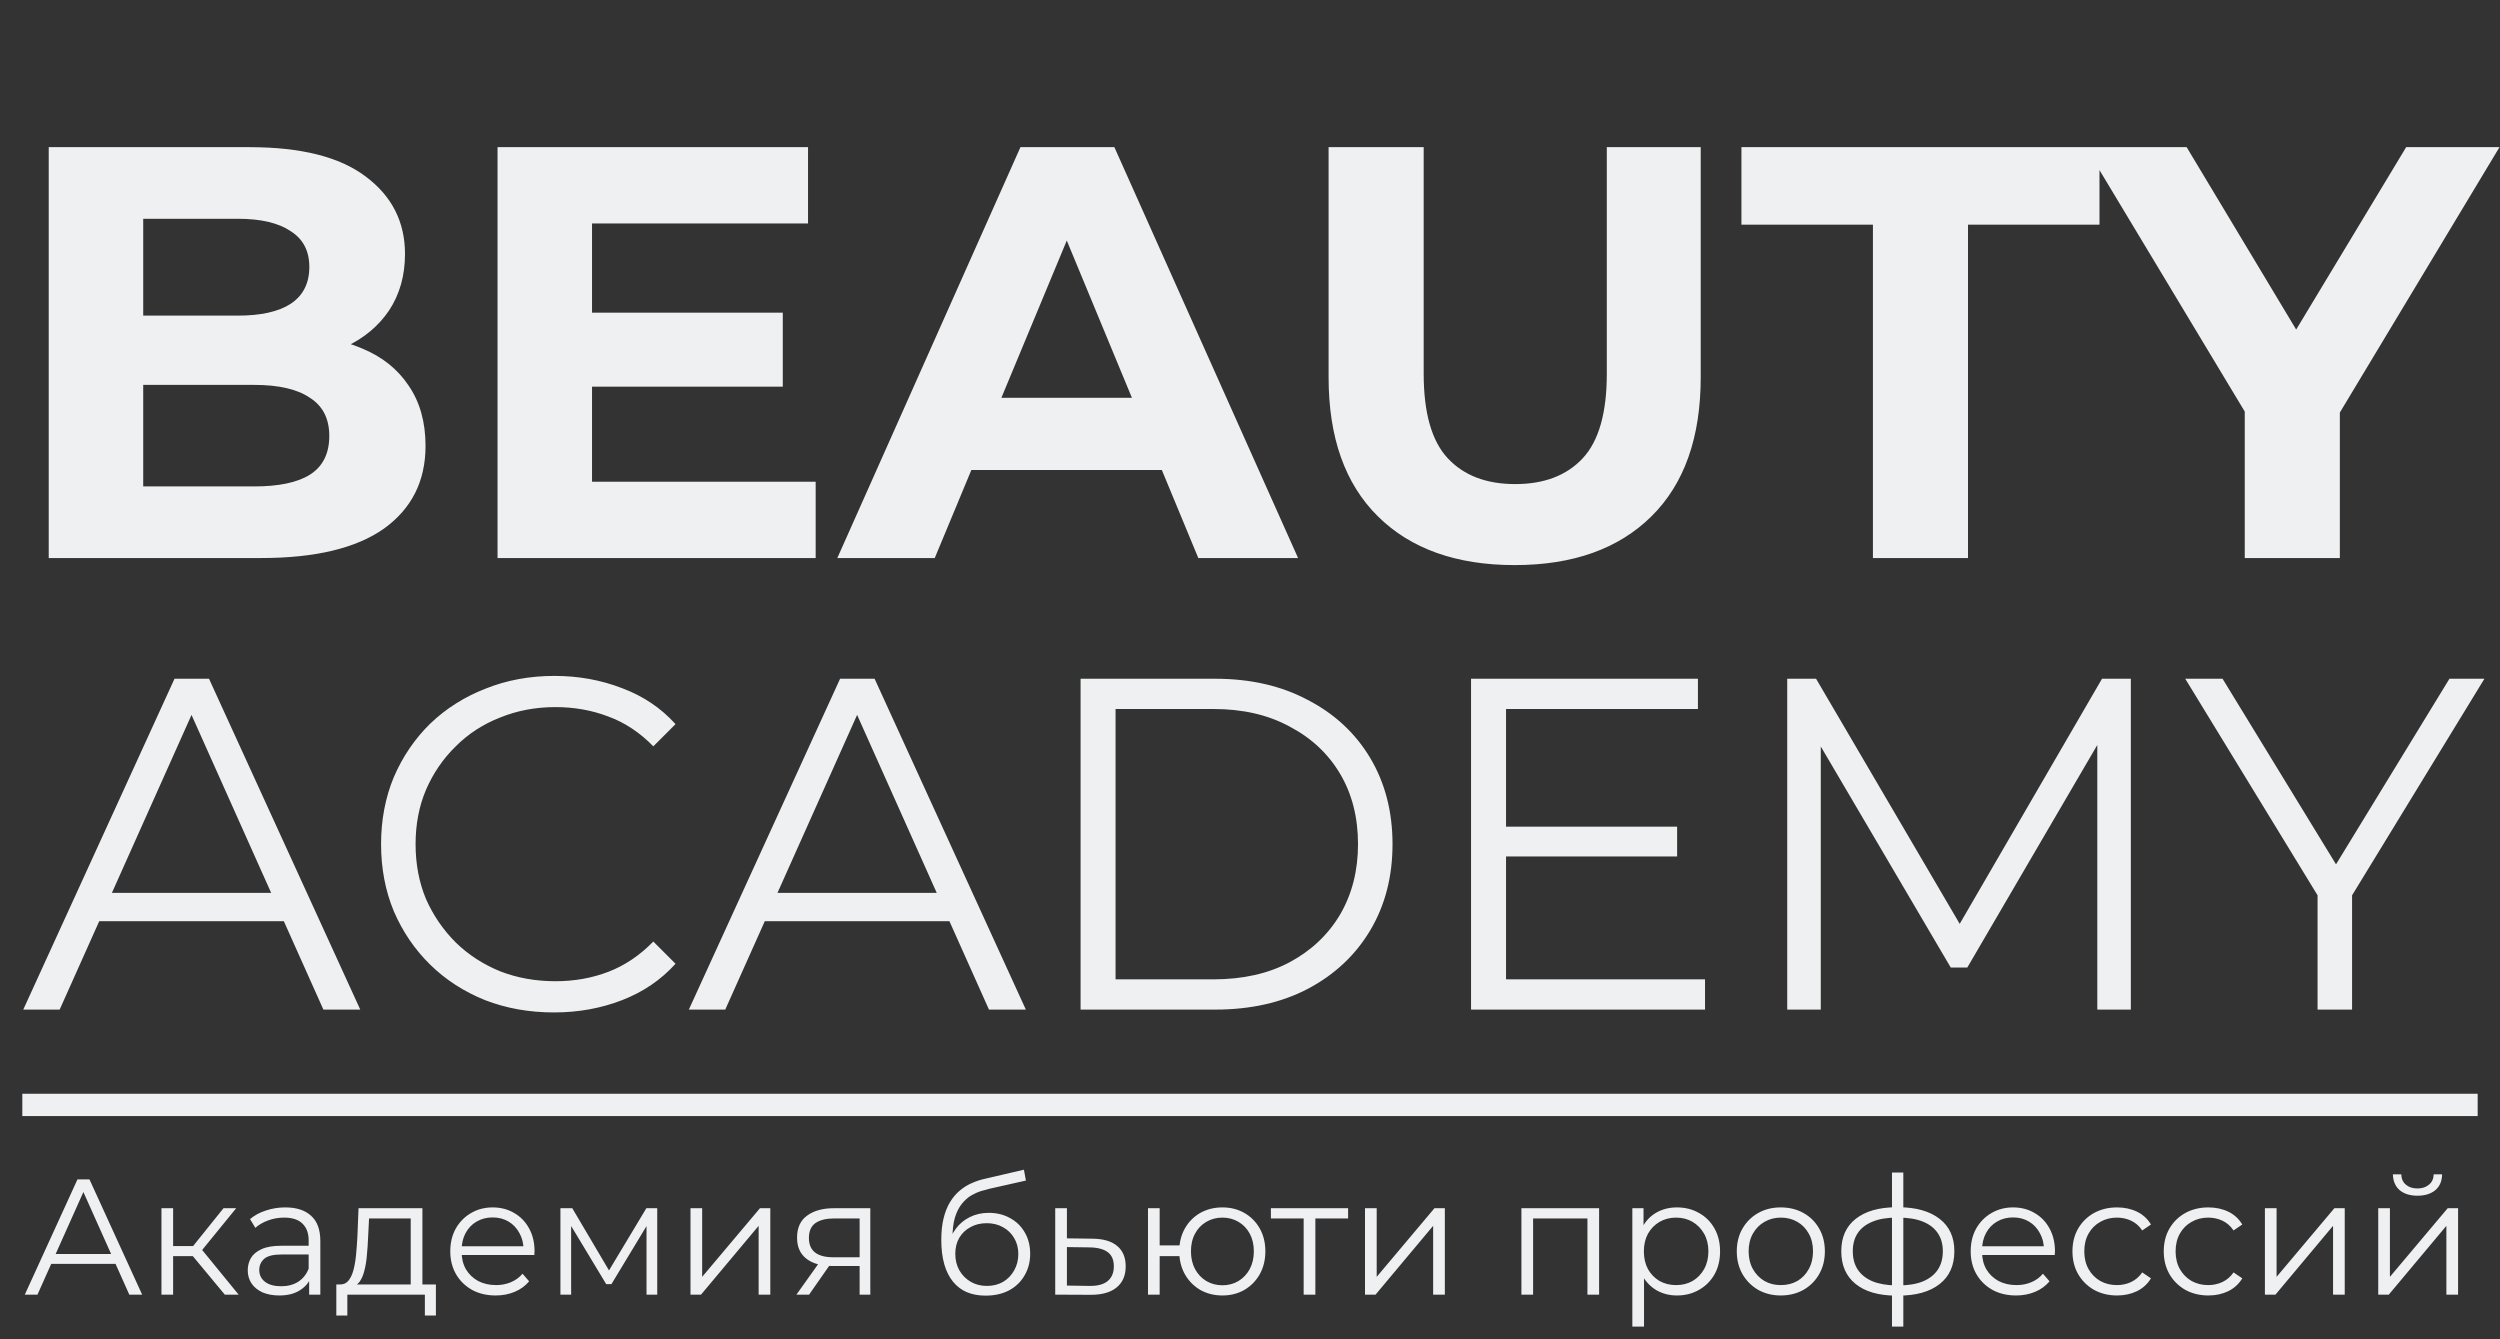
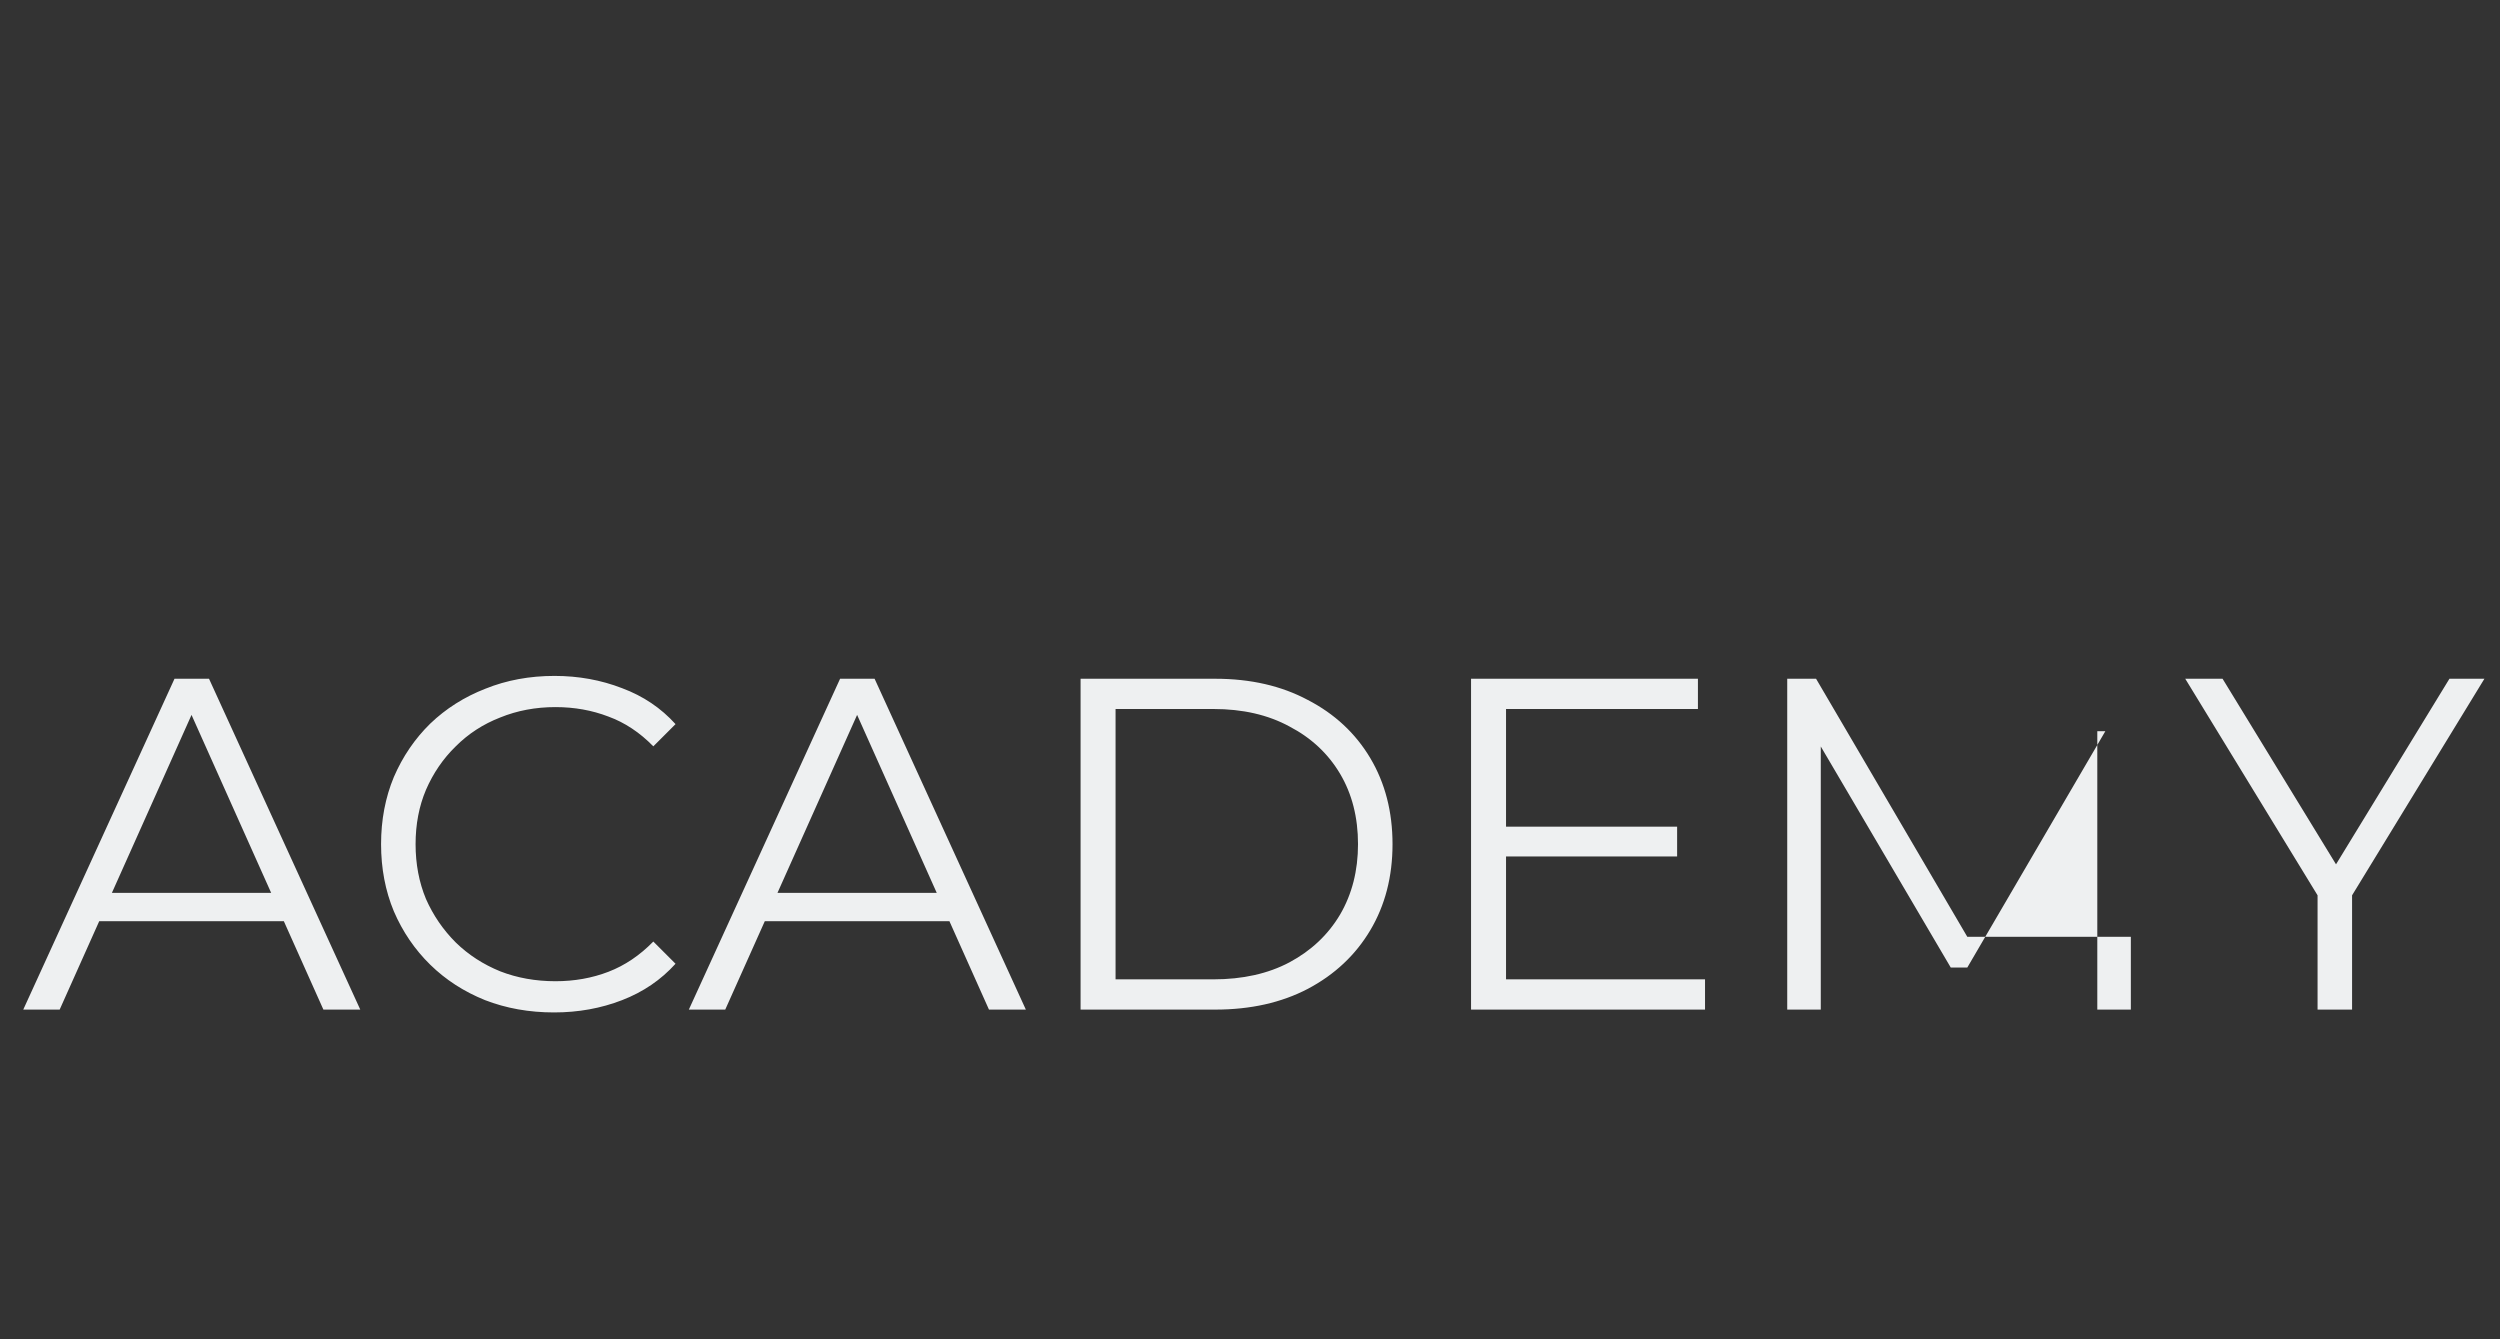
<svg xmlns="http://www.w3.org/2000/svg" width="112" height="60" viewBox="0 0 112 60" fill="none">
  <rect x="0" y="0" width="112" height="60" fill="#333333" stroke="none" />
-   <path d="M2.183 25V6.593H11.176C13.49 6.593 15.225 7.031 16.382 7.908C17.557 8.784 18.144 9.941 18.144 11.379C18.144 12.343 17.907 13.184 17.434 13.903C16.961 14.604 16.312 15.148 15.488 15.534C14.664 15.919 13.718 16.112 12.648 16.112L13.148 15.034C14.305 15.034 15.33 15.227 16.224 15.612C17.119 15.981 17.811 16.533 18.302 17.269C18.81 18.005 19.064 18.908 19.064 19.977C19.064 21.555 18.442 22.791 17.197 23.685C15.953 24.562 14.121 25 11.702 25H2.183ZM6.416 21.792H11.386C12.491 21.792 13.323 21.617 13.884 21.266C14.463 20.898 14.752 20.319 14.752 19.53C14.752 18.759 14.463 18.189 13.884 17.821C13.323 17.436 12.491 17.243 11.386 17.243H6.101V14.14H10.65C11.684 14.14 12.473 13.965 13.016 13.614C13.577 13.246 13.858 12.694 13.858 11.957C13.858 11.239 13.577 10.704 13.016 10.353C12.473 9.985 11.684 9.801 10.65 9.801H6.416V21.792ZM26.208 14.008H35.069V17.322H26.208V14.008ZM26.523 21.582H36.542V25H22.29V6.593H36.2V10.011H26.523V21.582ZM37.512 25L45.716 6.593H49.924L58.154 25H53.684L46.952 8.749H48.635L41.877 25H37.512ZM41.614 21.056L42.745 17.821H52.211L53.368 21.056H41.614ZM67.857 25.316C65.245 25.316 63.202 24.588 61.73 23.133C60.257 21.678 59.521 19.601 59.521 16.901V6.593H63.781V16.743C63.781 18.496 64.14 19.758 64.859 20.53C65.578 21.301 66.586 21.687 67.883 21.687C69.18 21.687 70.188 21.301 70.907 20.53C71.626 19.758 71.985 18.496 71.985 16.743V6.593H76.192V16.901C76.192 19.601 75.456 21.678 73.984 23.133C72.511 24.588 70.469 25.316 67.857 25.316ZM83.907 25V10.064H78.016V6.593H94.057V10.064H88.167V25H83.907ZM100.565 25V17.479L101.538 20.056L93.439 6.593H97.962L104.167 16.927H101.564L107.796 6.593H111.977L103.878 20.056L104.825 17.479V25H100.565Z" fill="#EEF0F1" />
-   <path d="M1.042 45.23L7.818 30.408H9.364L16.14 45.23H14.488L8.263 31.318H8.898L2.673 45.23H1.042ZM3.71 41.27L4.176 40H12.794L13.26 41.27H3.71ZM24.822 45.357C23.707 45.357 22.676 45.173 21.73 44.806C20.785 44.425 19.966 43.896 19.274 43.218C18.583 42.541 18.039 41.743 17.644 40.826C17.263 39.908 17.072 38.906 17.072 37.819C17.072 36.732 17.263 35.73 17.644 34.812C18.039 33.895 18.583 33.097 19.274 32.419C19.98 31.742 20.806 31.22 21.752 30.852C22.698 30.471 23.728 30.281 24.843 30.281C25.916 30.281 26.925 30.464 27.871 30.831C28.817 31.184 29.614 31.721 30.264 32.441L29.269 33.436C28.662 32.815 27.991 32.37 27.257 32.102C26.523 31.82 25.733 31.678 24.886 31.678C23.996 31.678 23.17 31.834 22.408 32.144C21.646 32.441 20.982 32.871 20.418 33.436C19.853 33.986 19.408 34.636 19.084 35.384C18.773 36.118 18.618 36.93 18.618 37.819C18.618 38.708 18.773 39.527 19.084 40.275C19.408 41.009 19.853 41.658 20.418 42.223C20.982 42.774 21.646 43.204 22.408 43.515C23.17 43.811 23.996 43.959 24.886 43.959C25.733 43.959 26.523 43.818 27.257 43.536C27.991 43.254 28.662 42.802 29.269 42.181L30.264 43.176C29.614 43.896 28.817 44.44 27.871 44.806C26.925 45.173 25.909 45.357 24.822 45.357ZM30.86 45.23L37.636 30.408H39.182L45.958 45.23H44.306L38.081 31.318H38.716L32.491 45.23H30.86ZM33.528 41.27L33.994 40H42.612L43.078 41.27H33.528ZM48.41 45.23V30.408H54.444C56.026 30.408 57.409 30.726 58.595 31.361C59.794 31.982 60.726 32.85 61.39 33.965C62.053 35.08 62.385 36.365 62.385 37.819C62.385 39.273 62.053 40.557 61.39 41.673C60.726 42.788 59.794 43.663 58.595 44.298C57.409 44.919 56.026 45.23 54.444 45.23H48.41ZM49.977 43.875H54.36C55.672 43.875 56.809 43.621 57.769 43.112C58.743 42.59 59.498 41.877 60.035 40.974C60.571 40.056 60.839 39.005 60.839 37.819C60.839 36.619 60.571 35.567 60.035 34.664C59.498 33.761 58.743 33.055 57.769 32.547C56.809 32.024 55.672 31.763 54.36 31.763H49.977V43.875ZM67.301 37.035H75.135V38.369H67.301V37.035ZM67.47 43.875H76.385V45.23H65.903V30.408H76.067V31.763H67.47V43.875ZM80.068 45.23V30.408H81.36L88.135 41.969H87.458L94.17 30.408H95.462V45.23H93.959V32.758H94.319L88.135 43.346H87.394L81.169 32.758H81.571V45.23H80.068ZM103.827 45.23V39.725L104.187 40.699L97.899 30.408H99.571L105.098 39.449H104.209L109.735 30.408H111.302L105.013 40.699L105.373 39.725V45.23H103.827Z" fill="#EEF0F1" />
-   <path d="M1.111 58L3.47 52.838H4.009L6.369 58H5.793L3.625 53.155H3.847L1.678 58H1.111ZM2.04 56.621L2.202 56.178H5.204L5.366 56.621H2.04ZM10.072 58L8.479 56.083L8.914 55.825L10.691 58H10.072ZM7.233 58V54.128H7.756V58H7.233ZM7.594 56.274V55.825H8.84V56.274H7.594ZM8.958 56.12L8.472 56.046L10.013 54.128H10.581L8.958 56.12ZM13.85 58V57.145L13.828 57.004V55.574C13.828 55.244 13.734 54.991 13.547 54.814C13.366 54.637 13.093 54.549 12.729 54.549C12.478 54.549 12.24 54.59 12.013 54.674C11.787 54.758 11.596 54.868 11.438 55.006L11.202 54.615C11.399 54.448 11.635 54.32 11.91 54.232C12.185 54.138 12.476 54.092 12.78 54.092C13.282 54.092 13.668 54.217 13.938 54.468C14.213 54.713 14.351 55.09 14.351 55.596V58H13.85ZM12.515 58.037C12.225 58.037 11.972 57.99 11.755 57.897C11.544 57.798 11.382 57.666 11.269 57.498C11.155 57.327 11.099 57.13 11.099 56.909C11.099 56.707 11.146 56.525 11.239 56.363C11.337 56.196 11.495 56.063 11.711 55.965C11.932 55.861 12.227 55.81 12.596 55.81H13.931V56.201H12.611C12.237 56.201 11.977 56.267 11.829 56.4C11.687 56.532 11.615 56.697 11.615 56.894C11.615 57.115 11.701 57.292 11.873 57.425C12.045 57.557 12.286 57.624 12.596 57.624C12.891 57.624 13.144 57.557 13.356 57.425C13.572 57.287 13.729 57.09 13.828 56.835L13.946 57.196C13.847 57.452 13.675 57.656 13.429 57.808C13.188 57.961 12.884 58.037 12.515 58.037ZM18.4 57.749V54.586H16.534L16.49 55.448C16.48 55.709 16.463 55.965 16.438 56.215C16.419 56.466 16.382 56.697 16.328 56.909C16.279 57.115 16.207 57.285 16.114 57.417C16.02 57.545 15.9 57.619 15.752 57.639L15.229 57.543C15.381 57.548 15.507 57.494 15.605 57.38C15.703 57.263 15.78 57.103 15.834 56.901C15.888 56.7 15.927 56.471 15.951 56.215C15.976 55.955 15.996 55.689 16.011 55.419L16.062 54.128H18.924V57.749H18.4ZM15.067 58.937V57.543H19.528V58.937H19.034V58H15.561V58.937H15.067ZM22.208 58.037C21.805 58.037 21.451 57.953 21.146 57.786C20.841 57.614 20.603 57.38 20.431 57.086C20.259 56.786 20.172 56.444 20.172 56.06C20.172 55.677 20.254 55.338 20.416 55.043C20.583 54.748 20.809 54.517 21.094 54.35C21.384 54.178 21.709 54.092 22.068 54.092C22.432 54.092 22.754 54.175 23.034 54.342C23.319 54.504 23.543 54.736 23.705 55.035C23.867 55.33 23.948 55.672 23.948 56.06C23.948 56.085 23.946 56.112 23.941 56.142C23.941 56.166 23.941 56.193 23.941 56.223H20.571V55.832H23.661L23.454 55.987C23.454 55.706 23.393 55.458 23.27 55.242C23.152 55.021 22.99 54.849 22.783 54.726C22.577 54.603 22.338 54.541 22.068 54.541C21.802 54.541 21.564 54.603 21.352 54.726C21.141 54.849 20.976 55.021 20.858 55.242C20.74 55.463 20.681 55.716 20.681 56.002V56.083C20.681 56.378 20.745 56.638 20.873 56.864C21.006 57.086 21.188 57.26 21.419 57.388C21.655 57.511 21.923 57.572 22.223 57.572C22.459 57.572 22.677 57.531 22.879 57.447C23.085 57.363 23.262 57.236 23.41 57.063L23.705 57.403C23.533 57.609 23.317 57.767 23.056 57.875C22.8 57.983 22.518 58.037 22.208 58.037ZM25.107 58V54.128H25.638L27.393 57.1H27.172L28.957 54.128H29.444V58H28.964V54.726L29.06 54.77L27.393 57.528H27.157L25.476 54.74L25.587 54.718V58H25.107ZM30.934 58V54.128H31.457V57.203L34.046 54.128H34.51V58H33.987V54.917L31.405 58H30.934ZM38.511 58V56.606L38.607 56.717H37.294C36.797 56.717 36.409 56.609 36.129 56.392C35.849 56.176 35.708 55.861 35.708 55.448C35.708 55.006 35.858 54.676 36.158 54.46C36.458 54.239 36.859 54.128 37.36 54.128H38.99V58H38.511ZM35.679 58L36.741 56.51H37.287L36.247 58H35.679ZM38.511 56.451V54.431L38.607 54.586H37.375C37.016 54.586 36.736 54.654 36.534 54.792C36.338 54.93 36.239 55.153 36.239 55.463C36.239 56.038 36.606 56.326 37.338 56.326H38.607L38.511 56.451ZM44.154 58.044C43.839 58.044 43.559 57.993 43.313 57.889C43.072 57.786 42.865 57.629 42.693 57.417C42.521 57.206 42.391 56.945 42.303 56.636C42.214 56.321 42.17 55.957 42.17 55.544C42.17 55.175 42.204 54.853 42.273 54.578C42.342 54.298 42.438 54.057 42.561 53.855C42.684 53.654 42.826 53.484 42.988 53.347C43.156 53.204 43.335 53.091 43.527 53.007C43.723 52.919 43.925 52.852 44.132 52.808L45.872 52.403L45.96 52.889L44.323 53.258C44.22 53.283 44.095 53.317 43.947 53.361C43.804 53.406 43.657 53.472 43.505 53.56C43.357 53.649 43.219 53.772 43.092 53.929C42.964 54.087 42.861 54.291 42.782 54.541C42.708 54.787 42.671 55.094 42.671 55.463C42.671 55.542 42.674 55.606 42.679 55.655C42.684 55.699 42.688 55.748 42.693 55.802C42.703 55.852 42.711 55.925 42.715 56.024L42.487 55.832C42.541 55.532 42.652 55.271 42.819 55.05C42.986 54.824 43.195 54.65 43.446 54.527C43.701 54.399 43.984 54.335 44.294 54.335C44.653 54.335 44.972 54.413 45.252 54.571C45.533 54.723 45.751 54.937 45.909 55.212C46.071 55.488 46.152 55.807 46.152 56.171C46.152 56.53 46.069 56.852 45.901 57.137C45.739 57.422 45.508 57.646 45.208 57.808C44.908 57.966 44.557 58.044 44.154 58.044ZM44.213 57.609C44.488 57.609 44.731 57.548 44.943 57.425C45.154 57.297 45.319 57.125 45.437 56.909C45.56 56.692 45.621 56.449 45.621 56.178C45.621 55.913 45.56 55.677 45.437 55.471C45.319 55.264 45.154 55.102 44.943 54.984C44.731 54.861 44.485 54.799 44.205 54.799C43.93 54.799 43.687 54.858 43.475 54.976C43.264 55.09 43.096 55.249 42.974 55.456C42.856 55.662 42.797 55.901 42.797 56.171C42.797 56.441 42.856 56.685 42.974 56.901C43.096 57.117 43.264 57.29 43.475 57.417C43.691 57.545 43.937 57.609 44.213 57.609ZM48.941 55.493C49.428 55.498 49.797 55.606 50.047 55.817C50.303 56.029 50.431 56.333 50.431 56.732C50.431 57.145 50.293 57.462 50.018 57.683C49.747 57.904 49.354 58.012 48.838 58.007L47.274 58V54.128H47.798V55.478L48.941 55.493ZM48.808 57.609C49.167 57.614 49.438 57.543 49.62 57.395C49.806 57.243 49.9 57.022 49.9 56.732C49.9 56.441 49.809 56.23 49.627 56.097C49.445 55.96 49.172 55.888 48.808 55.883L47.798 55.869V57.594L48.808 57.609ZM51.43 58V54.128H51.953V55.795H53.133V56.274H51.953V58H51.43ZM54.763 58.037C54.394 58.037 54.062 57.953 53.767 57.786C53.477 57.614 53.249 57.38 53.082 57.086C52.914 56.786 52.831 56.444 52.831 56.06C52.831 55.672 52.914 55.33 53.082 55.035C53.249 54.74 53.477 54.509 53.767 54.342C54.062 54.175 54.394 54.092 54.763 54.092C55.132 54.092 55.461 54.175 55.751 54.342C56.041 54.509 56.27 54.74 56.437 55.035C56.604 55.33 56.688 55.672 56.688 56.06C56.688 56.444 56.604 56.786 56.437 57.086C56.27 57.38 56.041 57.614 55.751 57.786C55.461 57.953 55.132 58.037 54.763 58.037ZM54.763 57.58C55.033 57.58 55.274 57.516 55.486 57.388C55.697 57.26 55.864 57.083 55.987 56.857C56.11 56.626 56.172 56.36 56.172 56.06C56.172 55.756 56.11 55.49 55.987 55.264C55.864 55.038 55.697 54.863 55.486 54.74C55.274 54.613 55.033 54.549 54.763 54.549C54.498 54.549 54.257 54.613 54.04 54.74C53.829 54.863 53.662 55.038 53.539 55.264C53.416 55.49 53.355 55.756 53.355 56.06C53.355 56.36 53.416 56.626 53.539 56.857C53.662 57.083 53.829 57.26 54.04 57.388C54.257 57.516 54.498 57.58 54.763 57.58ZM58.404 58V54.445L58.537 54.586H56.936V54.128H60.395V54.586H58.795L58.928 54.445V58H58.404ZM61.152 58V54.128H61.676V57.203L64.264 54.128H64.729V58H64.205V54.917L61.624 58H61.152ZM68.159 58V54.128H71.64V58H71.117V54.445L71.249 54.586H68.55L68.683 54.445V58H68.159ZM75.127 58.037C74.793 58.037 74.49 57.961 74.22 57.808C73.95 57.651 73.733 57.427 73.571 57.137C73.414 56.842 73.335 56.483 73.335 56.06C73.335 55.638 73.414 55.281 73.571 54.991C73.728 54.696 73.942 54.472 74.213 54.32C74.483 54.168 74.788 54.092 75.127 54.092C75.496 54.092 75.825 54.175 76.115 54.342C76.41 54.504 76.641 54.736 76.809 55.035C76.976 55.33 77.059 55.672 77.059 56.06C77.059 56.454 76.976 56.798 76.809 57.093C76.641 57.388 76.41 57.619 76.115 57.786C75.825 57.953 75.496 58.037 75.127 58.037ZM73.129 59.431V54.128H73.63V55.294L73.579 56.068L73.652 56.85V59.431H73.129ZM75.09 57.572C75.366 57.572 75.612 57.511 75.828 57.388C76.044 57.26 76.216 57.083 76.344 56.857C76.472 56.626 76.536 56.36 76.536 56.06C76.536 55.761 76.472 55.498 76.344 55.271C76.216 55.045 76.044 54.868 75.828 54.74C75.612 54.613 75.366 54.549 75.09 54.549C74.815 54.549 74.567 54.613 74.346 54.74C74.129 54.868 73.957 55.045 73.829 55.271C73.706 55.498 73.645 55.761 73.645 56.06C73.645 56.36 73.706 56.626 73.829 56.857C73.957 57.083 74.129 57.26 74.346 57.388C74.567 57.511 74.815 57.572 75.09 57.572ZM79.777 58.037C79.404 58.037 79.067 57.953 78.767 57.786C78.472 57.614 78.238 57.38 78.066 57.086C77.894 56.786 77.808 56.444 77.808 56.06C77.808 55.672 77.894 55.33 78.066 55.035C78.238 54.74 78.472 54.509 78.767 54.342C79.062 54.175 79.399 54.092 79.777 54.092C80.161 54.092 80.5 54.175 80.795 54.342C81.095 54.509 81.328 54.74 81.496 55.035C81.668 55.33 81.754 55.672 81.754 56.06C81.754 56.444 81.668 56.786 81.496 57.086C81.328 57.38 81.095 57.614 80.795 57.786C80.495 57.953 80.156 58.037 79.777 58.037ZM79.777 57.572C80.058 57.572 80.306 57.511 80.522 57.388C80.738 57.26 80.908 57.083 81.031 56.857C81.159 56.626 81.223 56.36 81.223 56.06C81.223 55.756 81.159 55.49 81.031 55.264C80.908 55.038 80.738 54.863 80.522 54.74C80.306 54.613 80.06 54.549 79.785 54.549C79.509 54.549 79.263 54.613 79.047 54.74C78.831 54.863 78.659 55.038 78.531 55.264C78.403 55.49 78.339 55.756 78.339 56.06C78.339 56.36 78.403 56.626 78.531 56.857C78.659 57.083 78.831 57.26 79.047 57.388C79.263 57.511 79.507 57.572 79.777 57.572ZM85.048 58.044C85.048 58.044 85.038 58.044 85.019 58.044C84.999 58.044 84.979 58.044 84.96 58.044C84.945 58.044 84.933 58.044 84.923 58.044C84.156 58.039 83.558 57.865 83.131 57.521C82.703 57.176 82.489 56.687 82.489 56.053C82.489 55.429 82.703 54.947 83.131 54.608C83.563 54.264 84.171 54.089 84.952 54.084C84.957 54.084 84.967 54.084 84.982 54.084C85.001 54.084 85.019 54.084 85.033 54.084C85.048 54.084 85.058 54.084 85.063 54.084C85.85 54.089 86.462 54.264 86.899 54.608C87.337 54.947 87.555 55.429 87.555 56.053C87.555 56.692 87.334 57.184 86.892 57.528C86.454 57.872 85.84 58.044 85.048 58.044ZM85.041 57.587C85.478 57.587 85.845 57.528 86.14 57.41C86.435 57.287 86.658 57.113 86.811 56.886C86.963 56.66 87.039 56.383 87.039 56.053C87.039 55.733 86.963 55.463 86.811 55.242C86.658 55.016 86.435 54.844 86.14 54.726C85.845 54.608 85.478 54.549 85.041 54.549C85.036 54.549 85.021 54.549 84.996 54.549C84.977 54.549 84.965 54.549 84.96 54.549C84.532 54.549 84.173 54.61 83.883 54.733C83.593 54.851 83.374 55.021 83.227 55.242C83.079 55.463 83.005 55.733 83.005 56.053C83.005 56.378 83.079 56.653 83.227 56.879C83.379 57.105 83.6 57.28 83.89 57.403C84.18 57.521 84.537 57.582 84.96 57.587C84.969 57.587 84.984 57.587 85.004 57.587C85.024 57.587 85.036 57.587 85.041 57.587ZM84.761 59.431V52.528H85.269V59.431H84.761ZM90.322 58.037C89.919 58.037 89.565 57.953 89.26 57.786C88.955 57.614 88.717 57.38 88.545 57.086C88.373 56.786 88.287 56.444 88.287 56.06C88.287 55.677 88.368 55.338 88.53 55.043C88.697 54.748 88.923 54.517 89.209 54.35C89.499 54.178 89.823 54.092 90.182 54.092C90.546 54.092 90.868 54.175 91.148 54.342C91.433 54.504 91.657 54.736 91.819 55.035C91.981 55.33 92.063 55.672 92.063 56.06C92.063 56.085 92.06 56.112 92.055 56.142C92.055 56.166 92.055 56.193 92.055 56.223H88.685V55.832H91.775L91.569 55.987C91.569 55.706 91.507 55.458 91.384 55.242C91.266 55.021 91.104 54.849 90.897 54.726C90.691 54.603 90.452 54.541 90.182 54.541C89.917 54.541 89.678 54.603 89.467 54.726C89.255 54.849 89.091 55.021 88.973 55.242C88.855 55.463 88.796 55.716 88.796 56.002V56.083C88.796 56.378 88.859 56.638 88.987 56.864C89.12 57.086 89.302 57.26 89.533 57.388C89.769 57.511 90.037 57.572 90.337 57.572C90.573 57.572 90.792 57.531 90.993 57.447C91.2 57.363 91.377 57.236 91.524 57.063L91.819 57.403C91.647 57.609 91.431 57.767 91.17 57.875C90.915 57.983 90.632 58.037 90.322 58.037ZM94.844 58.037C94.46 58.037 94.116 57.953 93.812 57.786C93.512 57.614 93.276 57.38 93.104 57.086C92.931 56.786 92.846 56.444 92.846 56.06C92.846 55.672 92.931 55.33 93.104 55.035C93.276 54.74 93.512 54.509 93.812 54.342C94.116 54.175 94.46 54.092 94.844 54.092C95.173 54.092 95.471 54.155 95.736 54.283C96.002 54.411 96.211 54.603 96.363 54.858L95.972 55.124C95.84 54.927 95.675 54.782 95.478 54.689C95.282 54.595 95.068 54.549 94.837 54.549C94.561 54.549 94.313 54.613 94.092 54.74C93.871 54.863 93.696 55.038 93.568 55.264C93.44 55.49 93.376 55.756 93.376 56.06C93.376 56.365 93.44 56.631 93.568 56.857C93.696 57.083 93.871 57.26 94.092 57.388C94.313 57.511 94.561 57.572 94.837 57.572C95.068 57.572 95.282 57.526 95.478 57.432C95.675 57.339 95.84 57.196 95.972 57.004L96.363 57.27C96.211 57.521 96.002 57.712 95.736 57.845C95.471 57.973 95.173 58.037 94.844 58.037ZM98.935 58.037C98.551 58.037 98.207 57.953 97.902 57.786C97.602 57.614 97.366 57.38 97.194 57.086C97.022 56.786 96.936 56.444 96.936 56.06C96.936 55.672 97.022 55.33 97.194 55.035C97.366 54.74 97.602 54.509 97.902 54.342C98.207 54.175 98.551 54.092 98.935 54.092C99.264 54.092 99.561 54.155 99.827 54.283C100.092 54.411 100.301 54.603 100.454 54.858L100.063 55.124C99.93 54.927 99.766 54.782 99.569 54.689C99.372 54.595 99.158 54.549 98.927 54.549C98.652 54.549 98.404 54.613 98.182 54.74C97.961 54.863 97.787 55.038 97.659 55.264C97.531 55.49 97.467 55.756 97.467 56.06C97.467 56.365 97.531 56.631 97.659 56.857C97.787 57.083 97.961 57.26 98.182 57.388C98.404 57.511 98.652 57.572 98.927 57.572C99.158 57.572 99.372 57.526 99.569 57.432C99.766 57.339 99.93 57.196 100.063 57.004L100.454 57.27C100.301 57.521 100.092 57.712 99.827 57.845C99.561 57.973 99.264 58.037 98.935 58.037ZM101.468 58V54.128H101.991V57.203L104.58 54.128H105.044V58H104.521V54.917L101.94 58H101.468ZM106.545 58V54.128H107.068V57.203L109.657 54.128H110.122V58H109.598V54.917L107.017 58H106.545ZM108.3 53.568C107.976 53.568 107.712 53.487 107.511 53.325C107.314 53.157 107.211 52.919 107.201 52.609H107.577C107.582 52.806 107.651 52.961 107.784 53.074C107.917 53.187 108.089 53.243 108.3 53.243C108.511 53.243 108.683 53.187 108.816 53.074C108.954 52.961 109.025 52.806 109.03 52.609H109.406C109.401 52.919 109.298 53.157 109.096 53.325C108.895 53.487 108.629 53.568 108.3 53.568Z" fill="#EEF0F1" />
-   <rect x="1" y="49" width="110" height="1" fill="#EEF0F1" />
+   <path d="M1.042 45.23L7.818 30.408H9.364L16.14 45.23H14.488L8.263 31.318H8.898L2.673 45.23H1.042ZM3.71 41.27L4.176 40H12.794L13.26 41.27H3.71ZM24.822 45.357C23.707 45.357 22.676 45.173 21.73 44.806C20.785 44.425 19.966 43.896 19.274 43.218C18.583 42.541 18.039 41.743 17.644 40.826C17.263 39.908 17.072 38.906 17.072 37.819C17.072 36.732 17.263 35.73 17.644 34.812C18.039 33.895 18.583 33.097 19.274 32.419C19.98 31.742 20.806 31.22 21.752 30.852C22.698 30.471 23.728 30.281 24.843 30.281C25.916 30.281 26.925 30.464 27.871 30.831C28.817 31.184 29.614 31.721 30.264 32.441L29.269 33.436C28.662 32.815 27.991 32.37 27.257 32.102C26.523 31.82 25.733 31.678 24.886 31.678C23.996 31.678 23.17 31.834 22.408 32.144C21.646 32.441 20.982 32.871 20.418 33.436C19.853 33.986 19.408 34.636 19.084 35.384C18.773 36.118 18.618 36.93 18.618 37.819C18.618 38.708 18.773 39.527 19.084 40.275C19.408 41.009 19.853 41.658 20.418 42.223C20.982 42.774 21.646 43.204 22.408 43.515C23.17 43.811 23.996 43.959 24.886 43.959C25.733 43.959 26.523 43.818 27.257 43.536C27.991 43.254 28.662 42.802 29.269 42.181L30.264 43.176C29.614 43.896 28.817 44.44 27.871 44.806C26.925 45.173 25.909 45.357 24.822 45.357ZM30.86 45.23L37.636 30.408H39.182L45.958 45.23H44.306L38.081 31.318H38.716L32.491 45.23H30.86ZM33.528 41.27L33.994 40H42.612L43.078 41.27H33.528ZM48.41 45.23V30.408H54.444C56.026 30.408 57.409 30.726 58.595 31.361C59.794 31.982 60.726 32.85 61.39 33.965C62.053 35.08 62.385 36.365 62.385 37.819C62.385 39.273 62.053 40.557 61.39 41.673C60.726 42.788 59.794 43.663 58.595 44.298C57.409 44.919 56.026 45.23 54.444 45.23H48.41ZM49.977 43.875H54.36C55.672 43.875 56.809 43.621 57.769 43.112C58.743 42.59 59.498 41.877 60.035 40.974C60.571 40.056 60.839 39.005 60.839 37.819C60.839 36.619 60.571 35.567 60.035 34.664C59.498 33.761 58.743 33.055 57.769 32.547C56.809 32.024 55.672 31.763 54.36 31.763H49.977V43.875ZM67.301 37.035H75.135V38.369H67.301V37.035ZM67.47 43.875H76.385V45.23H65.903V30.408H76.067V31.763H67.47V43.875ZM80.068 45.23V30.408H81.36L88.135 41.969H87.458H95.462V45.23H93.959V32.758H94.319L88.135 43.346H87.394L81.169 32.758H81.571V45.23H80.068ZM103.827 45.23V39.725L104.187 40.699L97.899 30.408H99.571L105.098 39.449H104.209L109.735 30.408H111.302L105.013 40.699L105.373 39.725V45.23H103.827Z" fill="#EEF0F1" />
</svg>